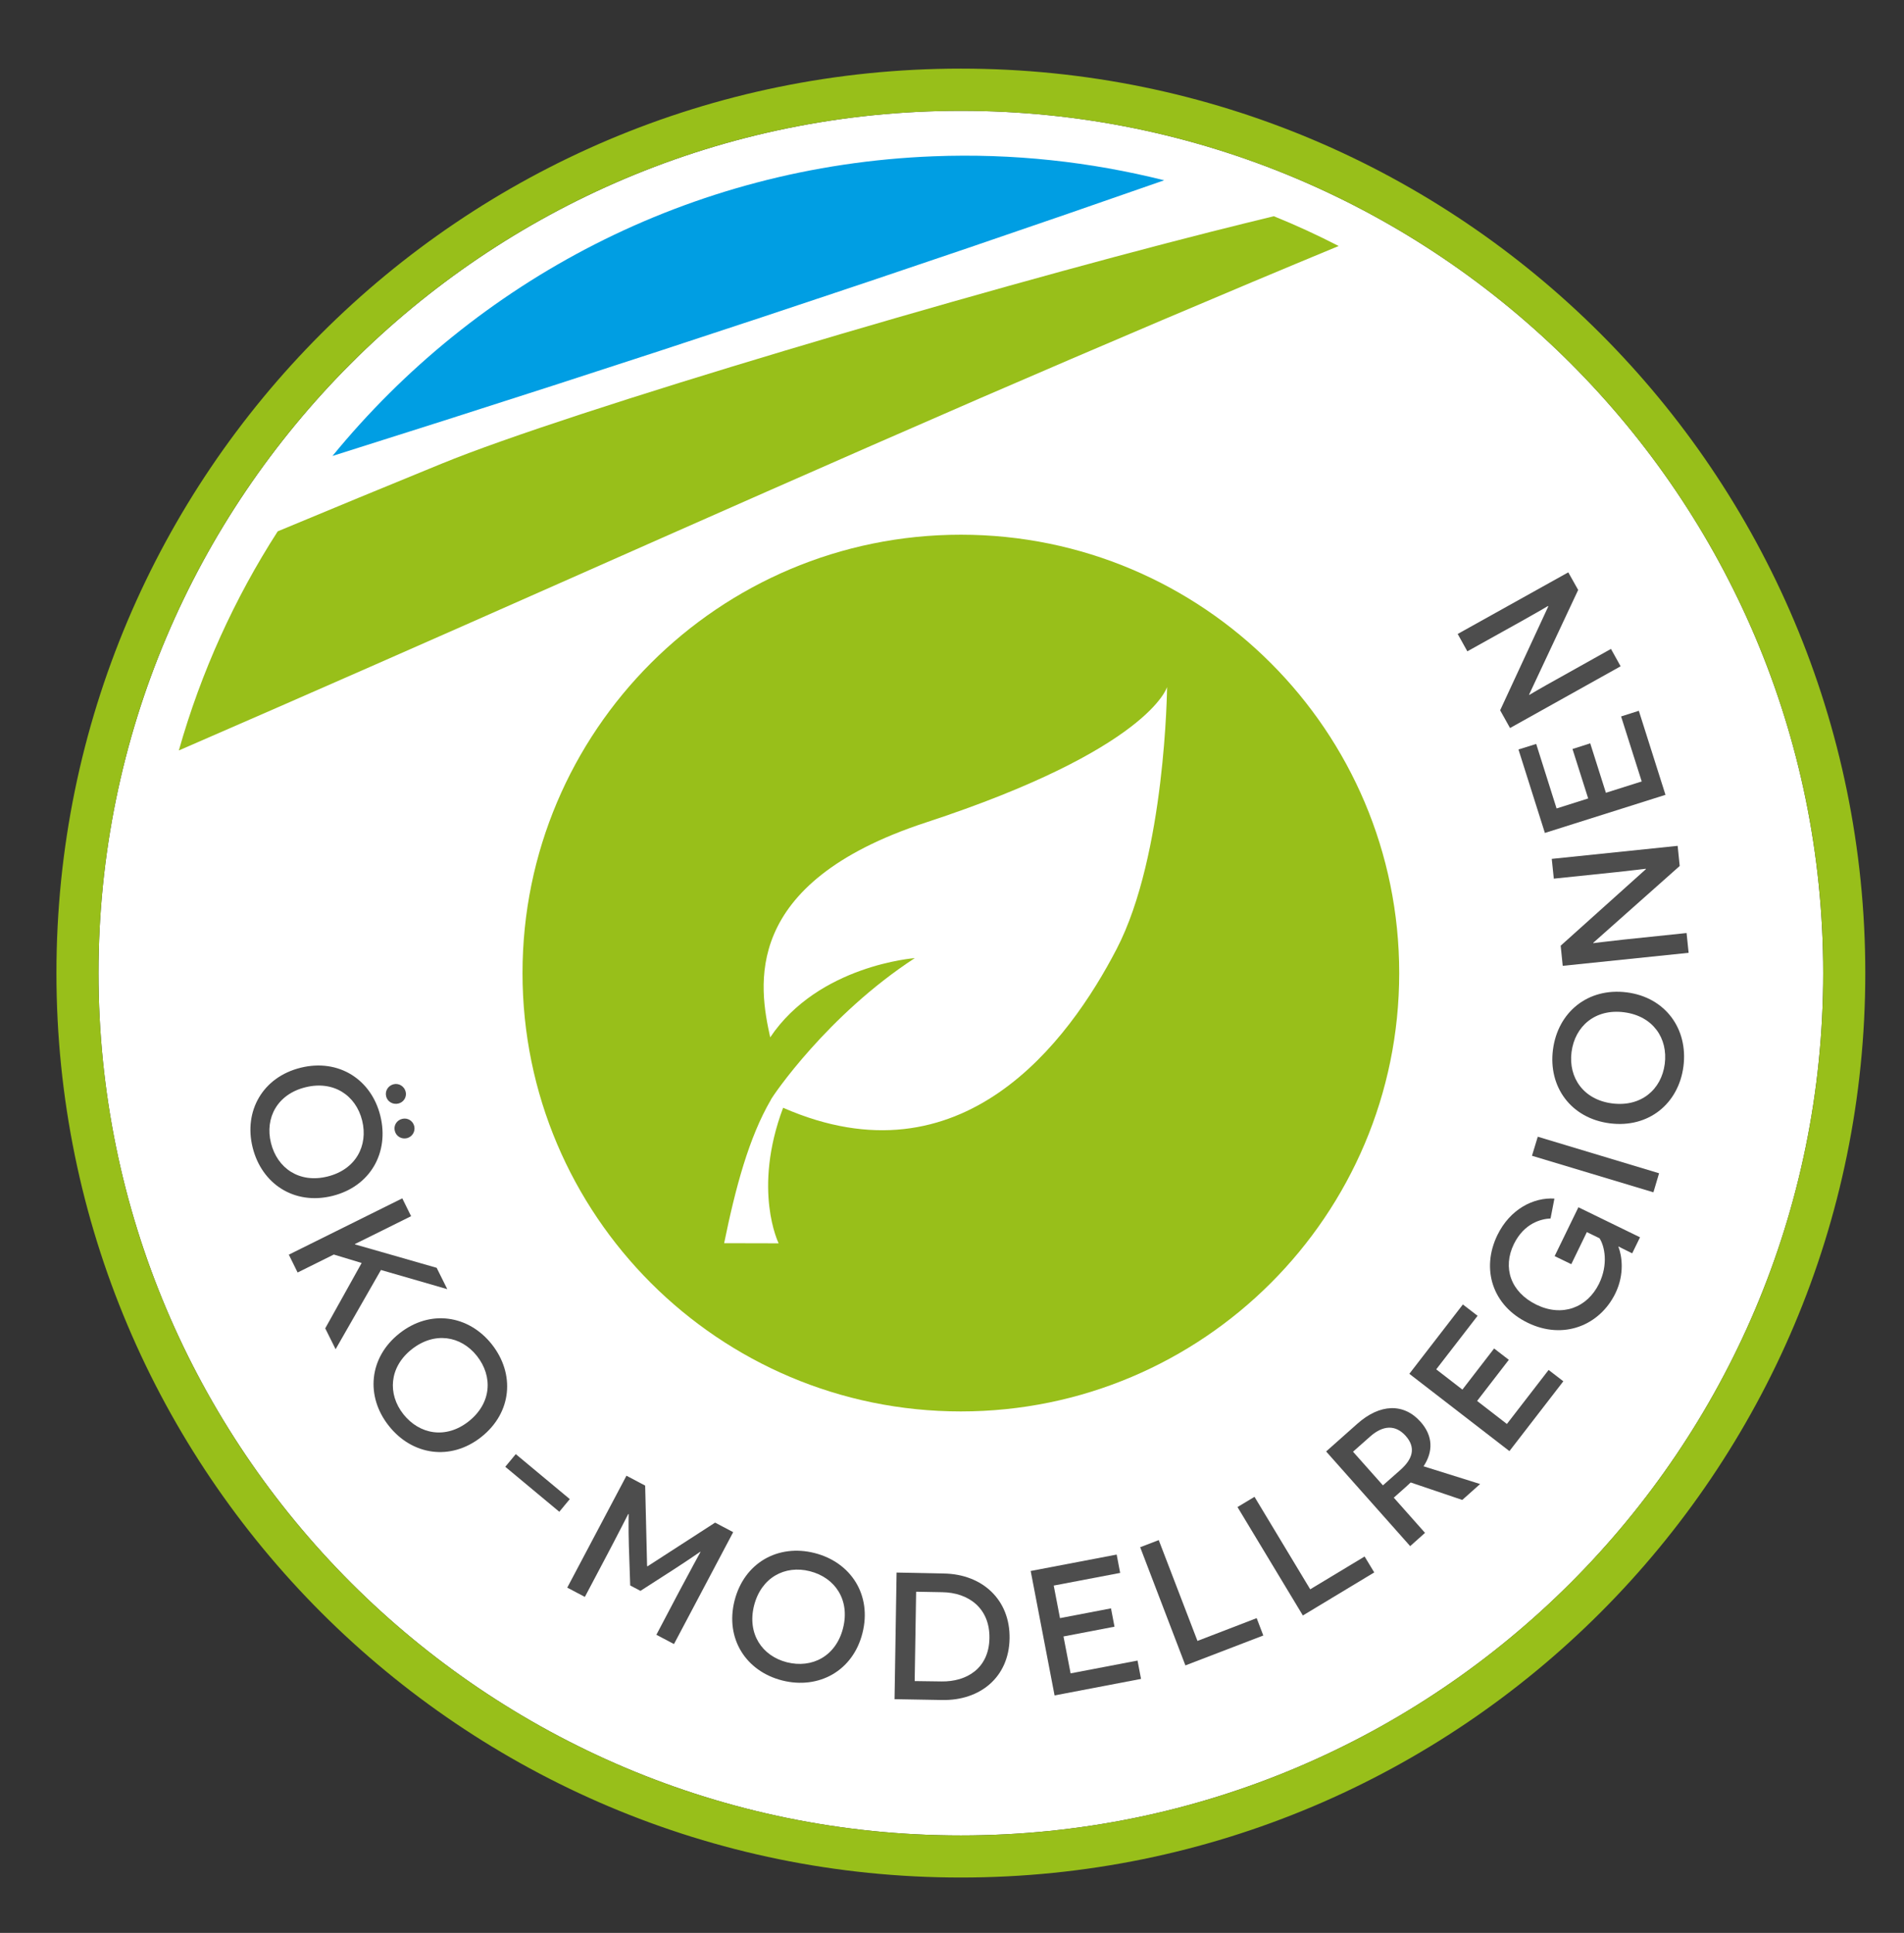
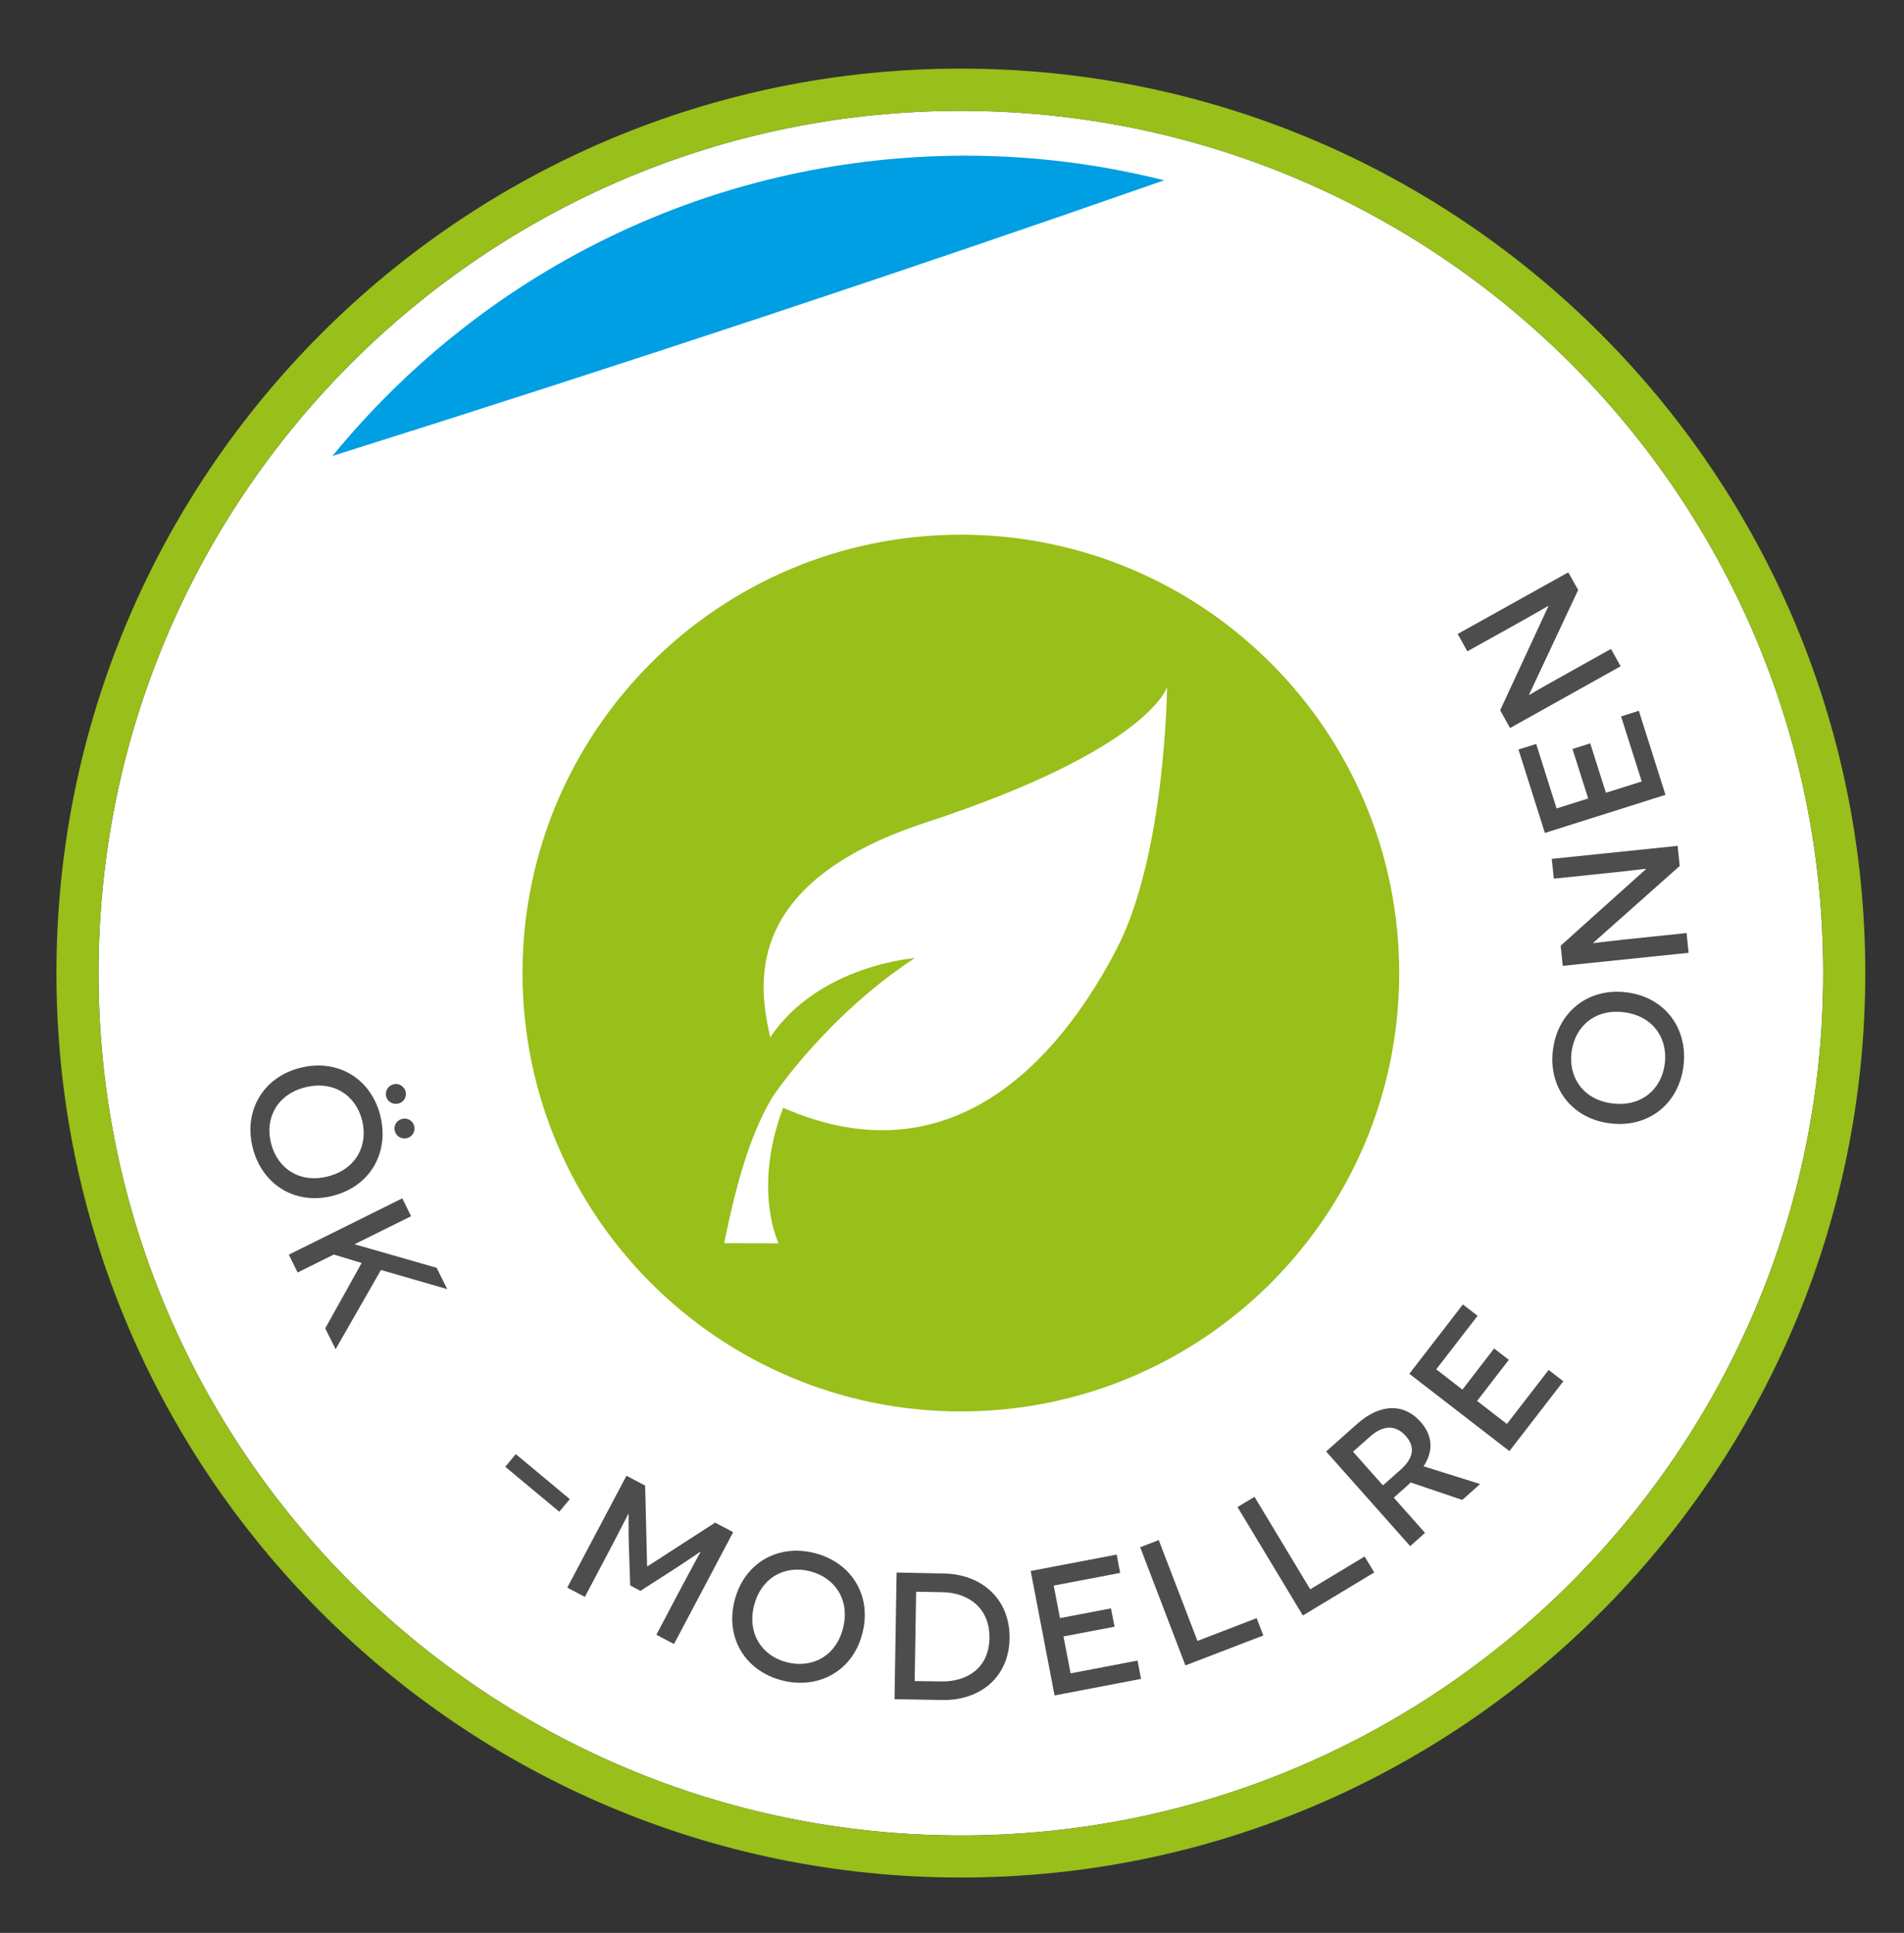
<svg xmlns="http://www.w3.org/2000/svg" id="Layer_1" x="0px" y="0px" viewBox="0 0 157.89 160.28" style="enable-background:new 0 0 157.89 160.28;" xml:space="preserve">
  <rect x="0" y="0" width="157.89" height="160.28" fill="#333333" stroke="none" />
  <style type="text/css">	.st0{fill:#FFFFFF;}	.st1{fill:#98BF1A;}	.st2{fill:#4D4D4D;}	.st3{fill:#009EE3;}</style>
  <path id="weisser_kreis" class="st0" d="M79.68,9.19c-39.49,0-71.51,32.01-71.51,71.5c0,39.49,32.01,71.51,71.51,71.51 c39.49,0,71.51-32.01,71.51-71.51C151.19,41.19,119.17,9.19,79.68,9.19z" />
  <path id="gruener_kreis" class="st1" d="M79.68,5.69c-41.42,0-75,33.58-75,75c0,41.42,33.58,75,75,75c41.42,0,75-33.58,75-75 C154.68,39.27,121.1,5.69,79.68,5.69z M79.68,152.2c-39.49,0-71.51-32.01-71.51-71.51c0-39.49,32.01-71.5,71.51-71.5 c39.49,0,71.51,32.01,71.51,71.5C151.19,120.18,119.17,152.2,79.68,152.2z" />
  <g id="text_18_">
    <g>
      <path class="st2" d="M31.54,92.53c0.75,3.03-0.82,5.86-3.98,6.64c-3.15,0.78-5.86-0.99-6.61-4.02c-0.75-3.01,0.83-5.83,3.98-6.61   C28.09,87.76,30.8,89.52,31.54,92.53z M22.47,94.78c0.52,2.1,2.36,3.36,4.69,2.78c2.34-0.58,3.39-2.55,2.87-4.65   c-0.52-2.08-2.37-3.33-4.7-2.75C23.01,90.73,21.95,92.69,22.47,94.78z M32.64,89.91c0.44-0.11,0.89,0.17,1,0.62   c0.11,0.44-0.17,0.88-0.61,0.98c-0.45,0.11-0.91-0.16-1.01-0.6C31.91,90.46,32.19,90.02,32.64,89.91z M33.35,92.78   c0.44-0.11,0.89,0.15,1,0.6c0.11,0.45-0.17,0.89-0.6,1c-0.45,0.11-0.9-0.15-1.01-0.6C32.62,93.33,32.9,92.89,33.35,92.78z" />
      <path class="st2" d="M29.99,104.73l-2.31-0.7l-3,1.49l-0.73-1.48l9.41-4.67l0.73,1.48l-2.82,1.4l-1.84,0.91l0.01,0.03l2.17,0.62   l4.6,1.32l0.88,1.77l-5.5-1.59l-3.76,6.57l-0.86-1.73L29.99,104.73z" />
-       <path class="st2" d="M40.78,111.47c1.94,2.45,1.68,5.67-0.87,7.69c-2.54,2.01-5.74,1.52-7.67-0.93c-1.93-2.43-1.66-5.65,0.88-7.66   C35.66,108.56,38.85,109.04,40.78,111.47z M33.45,117.27c1.34,1.69,3.54,2.08,5.42,0.59c1.89-1.5,2.02-3.72,0.68-5.42   c-1.33-1.68-3.53-2.04-5.41-0.55C32.28,113.36,32.12,115.59,33.45,117.27z" />
      <path class="st2" d="M41.9,121.63l0.87-1.05l4.48,3.73l-0.87,1.05L41.9,121.63z" />
      <path class="st2" d="M56.3,132.01c0.89-1.68,1.78-3.3,1.79-3.32l-0.03-0.01c-0.02,0.01-0.81,0.57-2.17,1.45l-2.78,1.79l-0.85-0.45   l-0.11-3.26c-0.05-1.67-0.01-2.64-0.02-2.66l-0.03-0.01c-0.01,0.01-0.84,1.66-1.73,3.34l-1.87,3.54l-1.46-0.77l4.91-9.28   l1.55,0.82l0.16,6.67l0.04,0.02l5.6-3.62l1.5,0.79l-4.91,9.28l-1.46-0.77L56.3,132.01z" />
      <path class="st2" d="M67.54,128.78c3.02,0.76,4.78,3.48,3.98,6.64c-0.79,3.14-3.63,4.69-6.65,3.93c-3.01-0.76-4.75-3.47-3.96-6.61   C61.71,129.58,64.53,128.02,67.54,128.78z M65.25,137.84c2.09,0.53,4.07-0.5,4.66-2.83c0.59-2.34-0.66-4.19-2.75-4.72   c-2.08-0.53-4.04,0.53-4.63,2.85C61.95,135.46,63.18,137.31,65.25,137.84z" />
      <path class="st2" d="M78.26,130.48c3.21,0.05,5.51,2.18,5.46,5.38c-0.05,3.22-2.44,5.16-5.57,5.11l-3.97-0.07l0.17-10.5   L78.26,130.48z M78.08,139.43c2.08,0.03,3.93-1.08,3.97-3.59c0.04-2.5-1.75-3.78-3.91-3.81l-2.17-0.04l-0.12,7.41L78.08,139.43z" />
      <path class="st2" d="M85.47,130.27l7.13-1.36l0.29,1.52l-5.51,1.05l0.52,2.7l4.23-0.81l0.29,1.52l-4.23,0.81l0.59,3.06l5.55-1.06   l0.29,1.52l-7.17,1.37L85.47,130.27z" />
      <path class="st2" d="M94.55,128.3l1.54-0.59l3.21,8.36l4.91-1.89l0.55,1.44l-6.46,2.48L94.55,128.3z" />
      <path class="st2" d="M102.62,124.97l1.41-0.85l4.62,7.67l4.51-2.72l0.8,1.32l-5.92,3.57L102.62,124.97z" />
      <path class="st2" d="M116.98,122.93c-0.14,0.14-0.45,0.42-0.6,0.55l-0.8,0.71l2.59,2.92l-1.23,1.1l-6.97-7.85l2.59-2.3   c1.88-1.67,3.85-1.72,5.24-0.16c1.05,1.18,1.05,2.48,0.25,3.69l4.69,1.47l-1.48,1.32L116.98,122.93z M116.14,121.88   c1-0.89,1.3-1.83,0.43-2.81c-0.85-0.95-1.89-0.89-2.96,0.06l-1.41,1.25l2.48,2.79L116.14,121.88z" />
      <path class="st2" d="M116.87,113.92l4.44-5.75l1.22,0.94l-3.43,4.44l2.17,1.68l2.63-3.41l1.22,0.94l-2.63,3.41l2.47,1.91   l3.46-4.48l1.22,0.94l-4.47,5.79L116.87,113.92z" />
-       <path class="st2" d="M135.35,103.93c-0.9-0.44-1.02-0.51-1.13-0.57l-0.01,0.03c0.28,0.73,0.53,2.24-0.25,3.85   c-1.3,2.67-4.31,3.89-7.27,2.45c-2.94-1.43-3.88-4.47-2.52-7.27c1.05-2.16,3-3.14,4.73-3.03l-0.32,1.65   c-0.75,0.03-2.18,0.37-3.04,2.12c-0.96,1.97-0.26,3.99,1.87,5.03c2.14,1.04,4.21,0.25,5.19-1.74c0.79-1.62,0.46-3.13,0.04-3.77   l-1.05-0.51l-1.29,2.66l-1.38-0.67l1.97-4.05l5.11,2.49L135.35,103.93z" />
-       <path class="st2" d="M127.04,95.84l0.48-1.58l10.06,3.03l-0.47,1.58L127.04,95.84z" />
      <path class="st2" d="M128.78,87.04c0.4-3.1,2.89-5.16,6.12-4.75c3.21,0.41,5.1,3.04,4.7,6.14c-0.4,3.08-2.88,5.13-6.1,4.72   C130.27,92.74,128.38,90.12,128.78,87.04z M138.05,88.23c0.28-2.14-0.98-3.98-3.37-4.29c-2.39-0.31-4.08,1.15-4.36,3.3   c-0.27,2.13,1,3.96,3.38,4.26C136.08,91.8,137.77,90.36,138.05,88.23z" />
      <path class="st2" d="M132.12,78.18l0,0.03c0.01,0,1.25-0.16,2.56-0.3l5.18-0.54l0.17,1.64l-10.44,1.08l-0.17-1.67l7.06-6.34   l0-0.04c-0.02,0-1.27,0.16-2.44,0.28l-5.19,0.54l-0.17-1.64l10.44-1.08l0.17,1.67L132.12,78.18z" />
      <path class="st2" d="M128.11,69.07l-2.19-6.92l1.47-0.46l1.69,5.35l2.62-0.83l-1.3-4.1l1.47-0.47l1.3,4.1l2.97-0.94l-1.71-5.39   l1.47-0.47l2.21,6.97L128.11,69.07z" />
      <path class="st2" d="M126.8,57.6l0.01,0.03c0.01-0.01,1.08-0.64,2.24-1.28l4.54-2.54l0.8,1.44l-9.17,5.12l-0.82-1.47l3.99-8.61   l-0.02-0.04c-0.01,0.01-1.1,0.65-2.13,1.22l-4.56,2.54l-0.8-1.44l9.17-5.11l0.82,1.46L126.8,57.6z" />
    </g>
  </g>
  <path id="blatt" class="st1" d="M79.68,44.34c-20.07,0-36.35,16.27-36.35,36.35c0,20.07,16.28,36.35,36.35,36.35 c20.07,0,36.35-16.27,36.35-36.35C116.03,60.61,99.75,44.34,79.68,44.34z M92.6,78.69c-3.98,7.67-12.81,19.67-27.66,13.17 c-2.56,6.83-0.37,11.24-0.37,11.24l-4.52-0.01c0.94-4.6,2.05-8.76,3.87-11.88c0,0,0-0.01,0-0.01c0.15-0.32,4.71-7.04,11.94-11.75 c0,0-7.97,0.58-11.99,6.57c-0.92-4.17-2.51-12.76,12.89-17.81c18.57-6.09,20.02-11.24,20.02-11.24S96.66,70.86,92.6,78.69z" />
  <path class="st3" d="M77.4,12.96C57.2,13.75,39.43,23.31,27.57,37.81C52.36,30,75.3,22.38,96.54,14.95 C90.43,13.42,84.01,12.7,77.4,12.96z" />
-   <path class="st1" d="M23.03,44.06c-3.58,5.56-6.36,11.67-8.2,18.17c10.8-4.69,21.2-9.27,31.49-13.83 c11.45-5.07,22.87-10.13,34.96-15.38c9.96-4.31,20.38-8.75,29.73-12.62c-1.75-0.9-3.54-1.73-5.38-2.47 c-1.61,0.39-3.34,0.82-5.21,1.29c-19.76,5-53.11,14.85-63.8,19.23C31.97,40.35,27.45,42.22,23.03,44.06z" />
</svg>